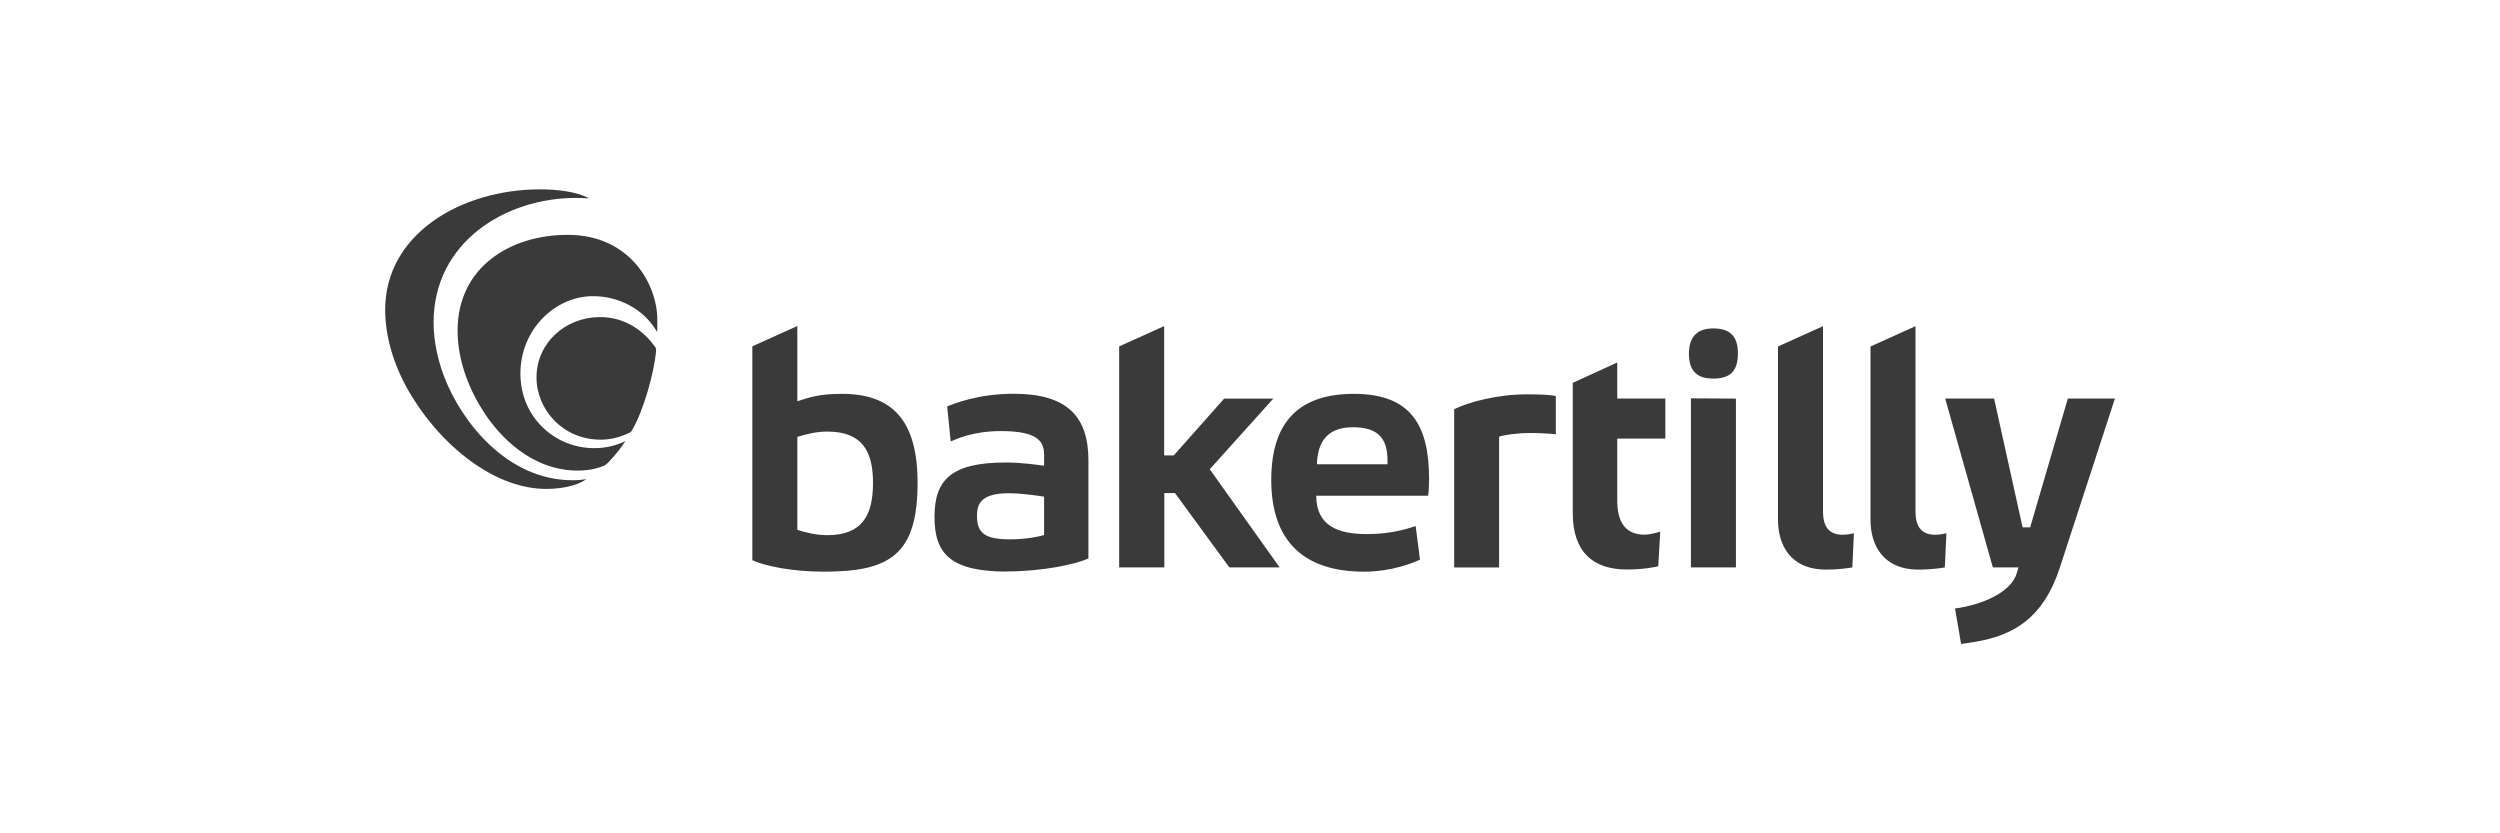
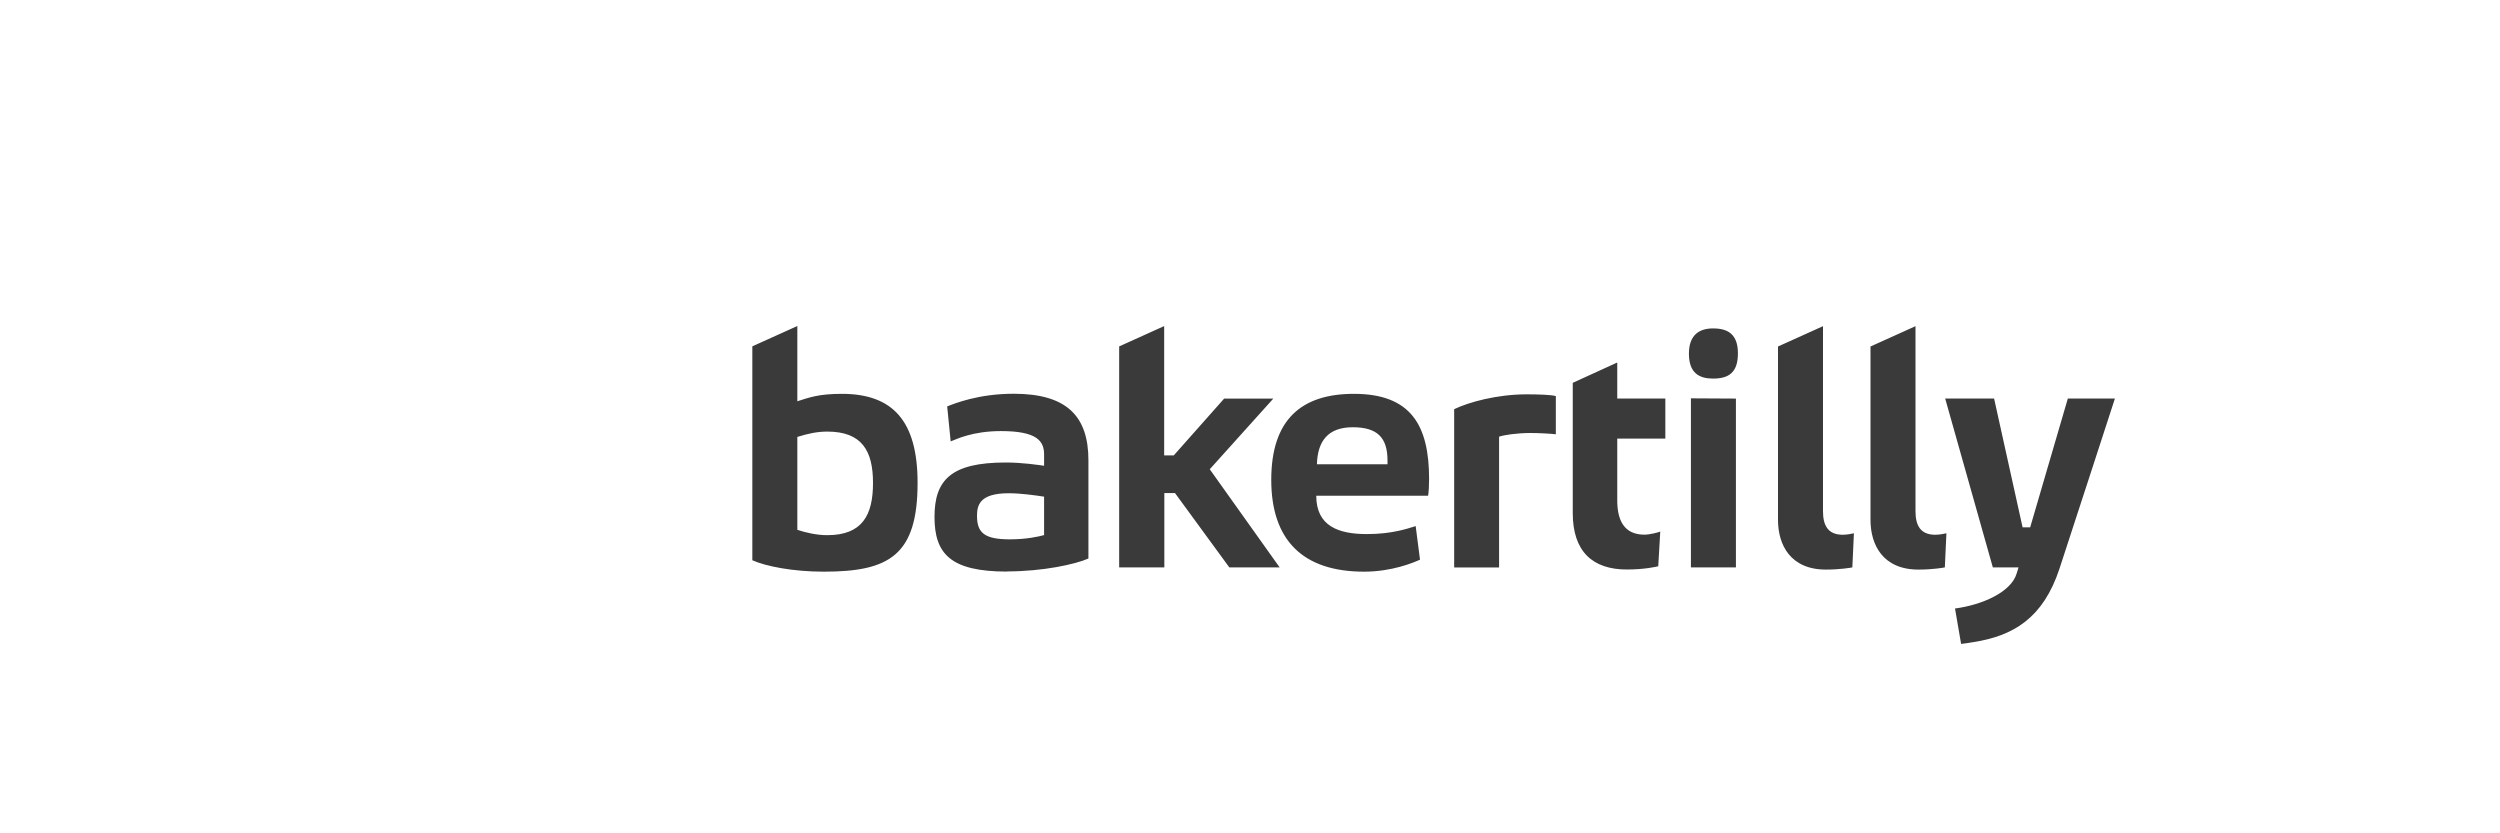
<svg xmlns="http://www.w3.org/2000/svg" id="a" width="300" height="100" viewBox="0 0 300 100">
  <defs>
    <style>.b{fill:#3a3a3a;fill-rule:evenodd;}</style>
  </defs>
  <g transform="translate(-40, -27)">
    <g transform="translate(40, 27)">
      <g transform="translate(0, 0)">
        <path class="b" d="M235.34,77.27c.18,0,1.17-.17,1.43-.21,4.85-.75,8.41-2.89,10.37-8.83,1.33-4.04,6.65-20.41,6.65-20.41h-5.65l-4.52,15.46h-.91l-3.42-15.46h-5.87l5.72,20.27h3.08s-.12,.4-.22,.72c-.66,2.26-4.16,3.78-7.4,4.21l.73,4.24Zm-55.45-9.18v-15.69c.6-.2,2.1-.44,3.79-.44,.89,0,2.29,.07,3.02,.15v-4.58c-.56-.16-2.09-.21-3.5-.21-3.55,0-6.93,.93-8.7,1.78v19h5.4Zm53.49,0l.19-4.1c-.21,.05-.79,.18-1.34,.18-1.83,0-2.37-1.19-2.37-2.82v-22.21l-5.4,2.44v20.81c0,2.98,1.48,5.96,5.75,5.96,1.7,0,2.95-.22,3.16-.26h0Zm-11.1,0l.19-4.1c-.21,.05-.79,.18-1.34,.18-1.83,0-2.37-1.19-2.37-2.82v-22.21l-5.4,2.44v20.81c0,2.98,1.48,5.96,5.75,5.96,1.69,0,2.95-.22,3.16-.26h0Zm-19.37,0v-20.29l5.4,.03v20.26h-5.4Zm2.66-22.66c-1.65,0-2.9-.65-2.9-2.99,0-2.14,1.13-3.03,2.9-3.03s2.98,.69,2.98,2.99-1.09,3.03-2.98,3.03h0Zm-39.07,10.27v-.44c0-2.74-1.21-3.99-4.17-3.99s-4.22,1.65-4.3,4.44h8.47Zm-2.47,8.39c3.04,0,4.91-.67,5.85-.96l.52,4.03c-.79,.36-3.37,1.44-6.71,1.44-7.33,0-11.14-3.76-11.14-11.02s3.64-10.32,9.92-10.32c6.85,0,9.02,3.79,9.02,10.21,0,.69-.04,1.65-.12,2.02h-13.42c0,3.66,2.69,4.6,6.08,4.6h0Zm-24.31,4v-8.92h1.28l6.52,8.92h6.04l-8.39-11.78,7.63-8.48h-5.9l-6.05,6.82h-1.15v-15.52l-5.4,2.44v26.52h5.4Zm55.49,.25c2.15,0,3.54-.33,3.78-.39l.24-4.16c-.19,.08-1.23,.37-1.89,.37-2.48,0-3.27-1.77-3.27-4.11v-7.42h5.77v-4.81h-5.77v-4.32l-5.34,2.44v15.63c0,4.65,2.42,6.77,6.48,6.77h0Zm-69.92-8.74c-.97-.15-2.76-.41-4.25-.41-3.5,0-3.8,1.45-3.8,2.72,0,2.05,.93,2.81,3.94,2.81,1.96,0,3.38-.31,4.11-.51v-4.6Zm-4.43,8.99c-6.81,0-8.72-2.14-8.72-6.56s1.97-6.53,8.54-6.53c2.07,0,4,.31,4.61,.39v-1.35c0-1.62-.86-2.81-5.17-2.81-3.43,0-5.36,.98-6.04,1.24l-.42-4.2c.89-.35,3.74-1.52,7.99-1.52,6.4,0,8.96,2.73,8.96,7.99v11.78c-1.53,.69-5.47,1.55-9.75,1.55h0Zm-21.59-4.37c4.2,0,5.49-2.39,5.49-6.27s-1.35-6.16-5.49-6.16c-1.21,0-2.3,.24-3.59,.64v11.15c.94,.31,2.27,.64,3.59,.64h0Zm-8.99-22.66l5.4-2.44v9.03c1.41-.44,2.52-.89,5.34-.89,6.12,0,9.09,3.26,9.09,10.68,0,8.7-3.41,10.66-11.25,10.66-3.75,0-6.97-.65-8.58-1.37v-25.67Z" />
-         <path class="b" d="M70.54,23.72h0c-1.41-.7-3.59-1-5.7-1-9.54,0-18.62,5.38-18.62,14.45,0,3.2,1.02,6.63,2.79,9.7,2,3.47,4.78,6.64,8.1,8.9,2.52,1.71,5.43,2.9,8.45,2.9,2.51,0,4.19-.69,4.78-1.17-.25,.04-.86,.13-1.61,.13-7.93,0-13.32-7.07-15.34-12.2-.78-1.98-1.36-4.36-1.36-6.72,0-9.66,8.63-14.96,17.06-14.96,.47,0,.95,.02,1.42,.05,.04,0,.06-.02,.06-.05,0-.02,0-.03-.03-.05m1.47,14.35c-4.17,0-7.63,3.11-7.63,7.24,0,3.84,3.14,7.47,7.71,7.47,1.06,0,2.11-.24,3.08-.67,.17-.08,.38-.15,.52-.26,.12-.09,.17-.26,.25-.39,1.22-2.05,2.59-6.74,2.79-9.37,.02-.27-.06-.37-.22-.58-1.08-1.47-3.19-3.44-6.51-3.44m6.88,.33c0,.35,0,1.12-.02,1.47-1.55-2.73-4.57-4.31-7.69-4.31-4.56,0-8.72,4-8.72,9.29s4.18,8.95,8.86,8.95c1.28,0,2.57-.28,3.74-.85-.5,.77-1.07,1.5-1.7,2.18-.28,.3-.58,.68-.97,.82-.44,.16-1.38,.54-3.04,.54-5.57,0-9.36-4.13-11.13-6.79-1.77-2.65-3.3-6.2-3.3-10.01,0-7.58,6.29-11.49,13.21-11.49,7.52,0,10.76,5.99,10.76,10.2" />
      </g>
    </g>
  </g>
</svg>